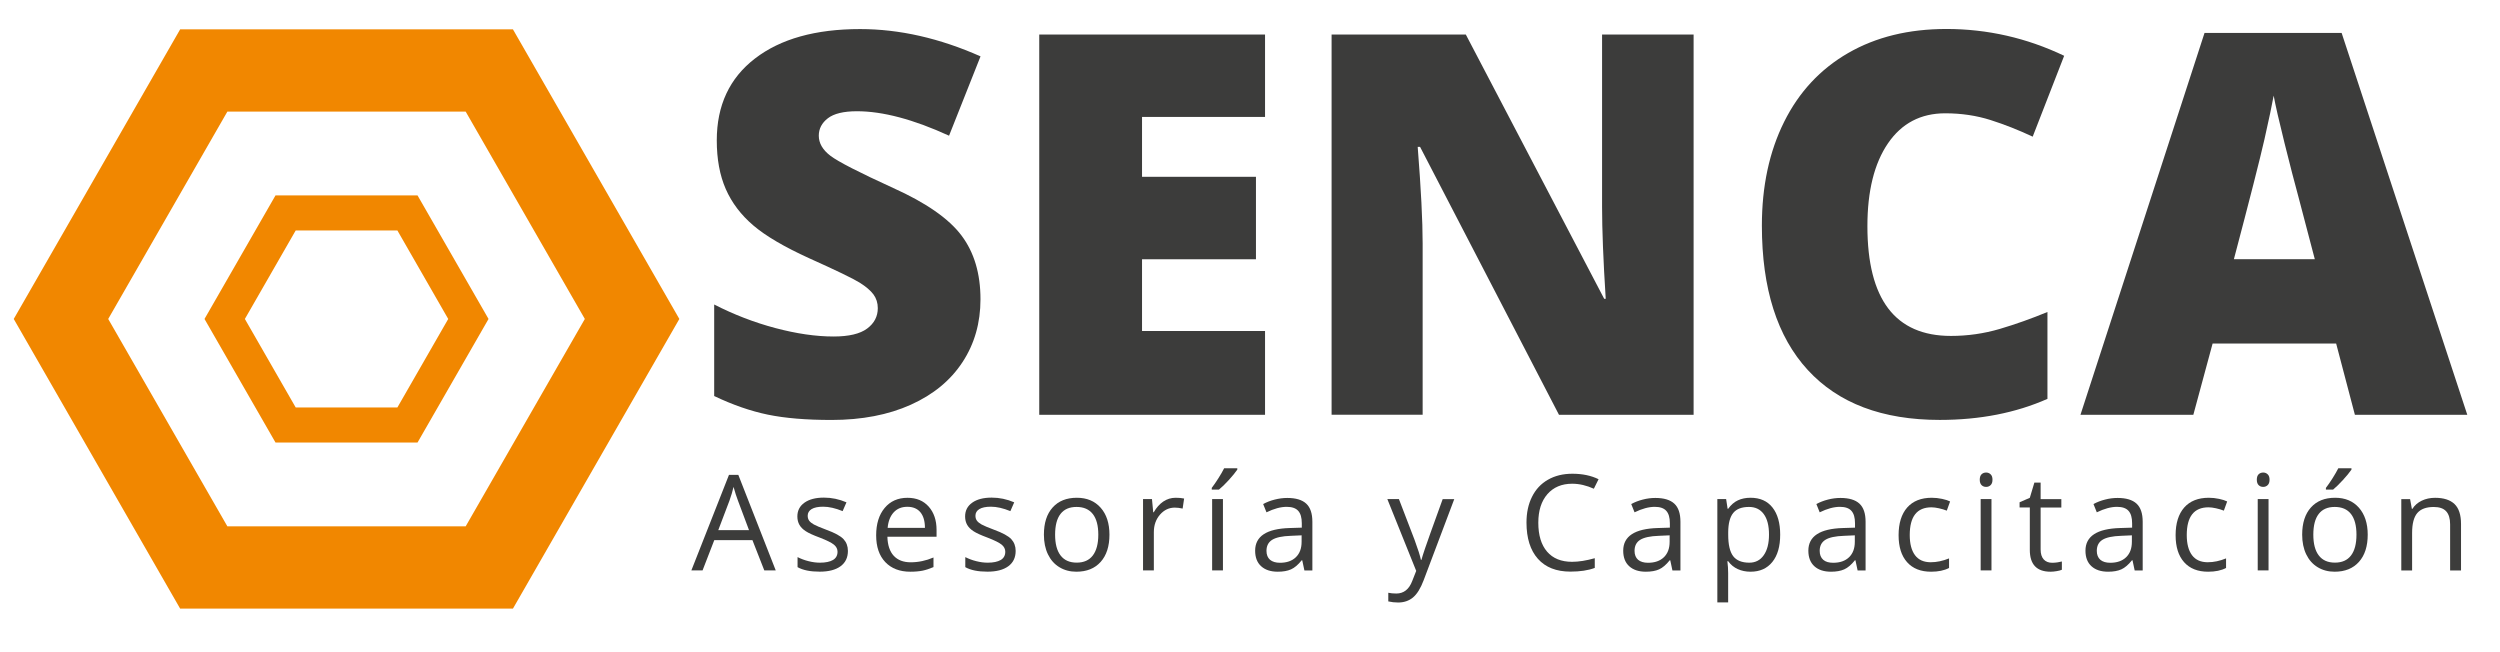
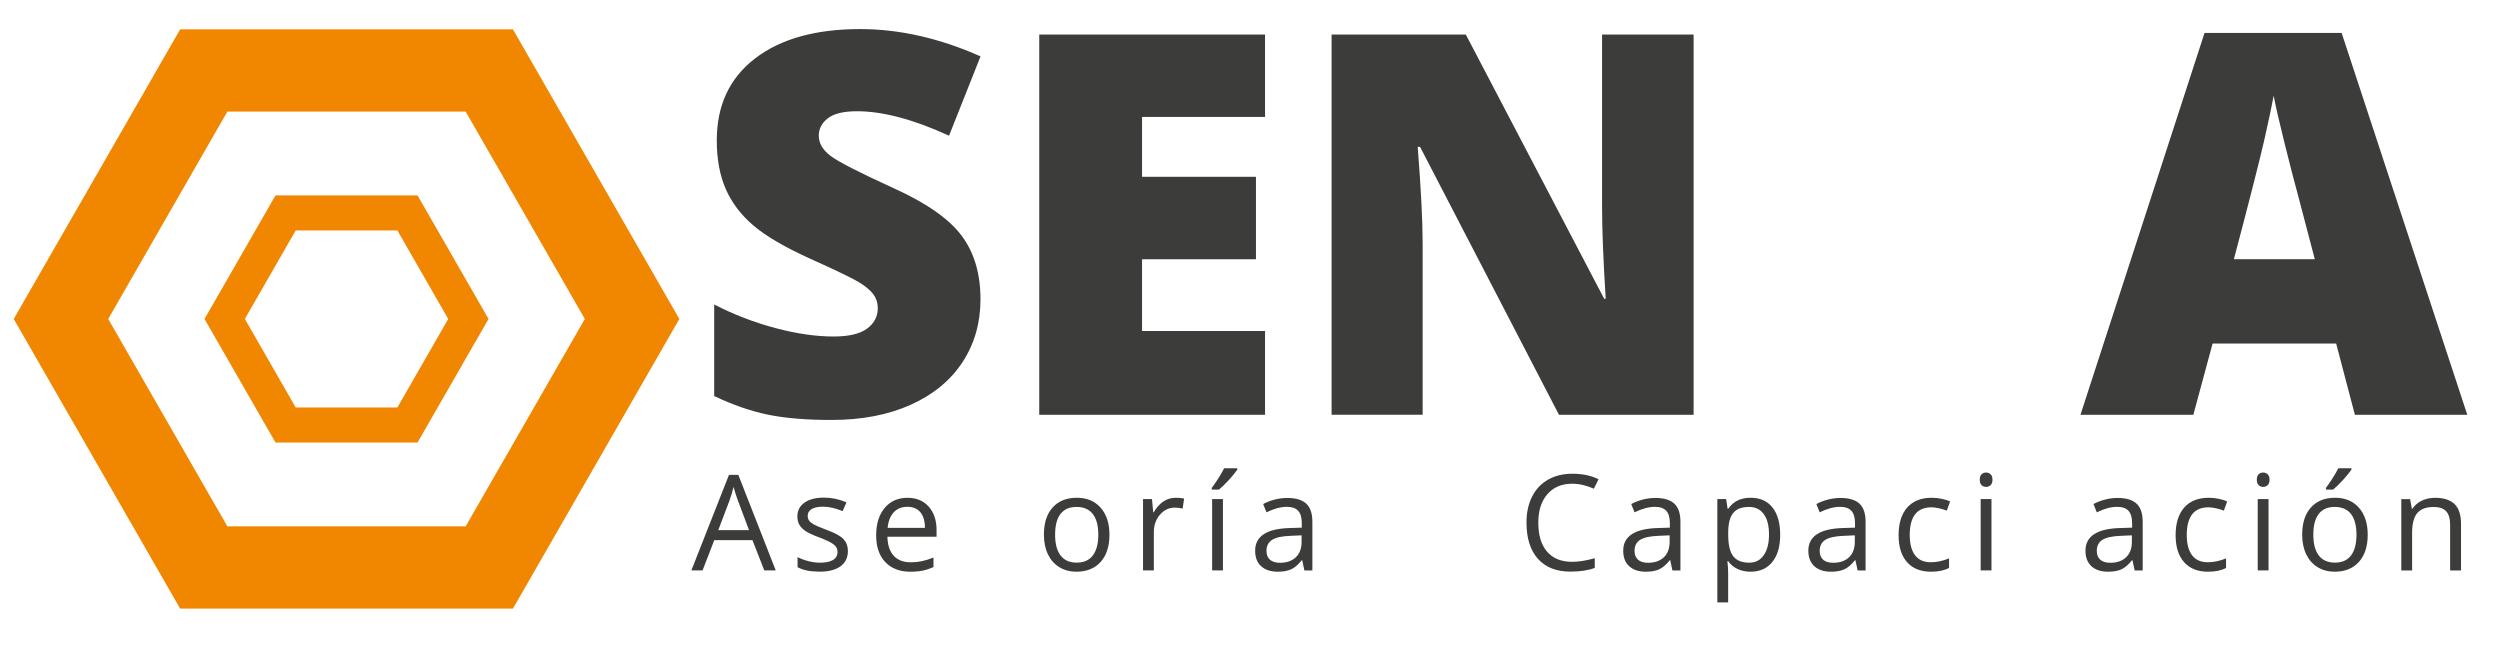
<svg xmlns="http://www.w3.org/2000/svg" version="1.1" id="Capa_1" x="0px" y="0px" viewBox="0 0 520.28 135.64" style="enable-background:new 0 0 520.28 135.64;" xml:space="preserve">
  <style type="text/css">
	.st0{fill-rule:evenodd;clip-rule:evenodd;fill:#F18700;}
	.st1{fill:#3C3C3B;}
</style>
  <g id="Symbol_1_">
    <path class="st0" d="M106.75,6.11H37.49L2.86,66.38l34.63,60.28h69.26l34.63-60.28L106.75,6.11z M96.91,109.54H47.32l-24.8-43.16   l24.8-43.16h49.59l24.8,43.16L96.91,109.54z M86.89,40.66H57.34L42.56,66.38l14.78,25.72h29.55l14.78-25.72L86.89,40.66z    M82.7,84.8H61.54L50.96,66.38l10.58-18.42H82.7l10.58,18.42L82.7,84.8z" />
  </g>
  <g>
    <g>
      <path class="st1" d="M159.06,118.71l-2.47-6.3h-7.94l-2.44,6.3h-2.33l7.83-19.89h1.94l7.79,19.89H159.06z M155.88,110.33    l-2.3-6.14c-0.3-0.78-0.61-1.73-0.92-2.86c-0.2,0.87-0.48,1.82-0.85,2.86l-2.33,6.14H155.88z" />
      <path class="st1" d="M176.46,114.65c0,1.38-0.51,2.45-1.54,3.2c-1.03,0.75-2.47,1.12-4.33,1.12c-1.97,0-3.5-0.31-4.61-0.94v-2.09    c0.71,0.36,1.48,0.65,2.3,0.85c0.82,0.21,1.61,0.31,2.36,0.31c1.17,0,2.08-0.19,2.71-0.56c0.63-0.37,0.95-0.95,0.95-1.71    c0-0.58-0.25-1.07-0.75-1.48c-0.5-0.41-1.48-0.9-2.93-1.46c-1.38-0.51-2.36-0.96-2.95-1.35c-0.58-0.38-1.02-0.82-1.3-1.31    s-0.43-1.07-0.43-1.75c0-1.21,0.49-2.17,1.48-2.87s2.33-1.05,4.05-1.05c1.6,0,3.16,0.32,4.69,0.98l-0.8,1.83    c-1.49-0.61-2.84-0.92-4.05-0.92c-1.07,0-1.87,0.17-2.41,0.5c-0.54,0.33-0.81,0.79-0.81,1.38c0,0.4,0.1,0.74,0.3,1.02    c0.2,0.28,0.53,0.55,0.98,0.8s1.32,0.62,2.6,1.1c1.76,0.64,2.95,1.29,3.57,1.94C176.15,112.85,176.46,113.67,176.46,114.65z" />
      <path class="st1" d="M189.44,118.98c-2.19,0-3.93-0.67-5.2-2c-1.27-1.34-1.9-3.19-1.9-5.57c0-2.39,0.59-4.29,1.77-5.7    c1.18-1.41,2.76-2.11,4.75-2.11c1.86,0,3.33,0.61,4.42,1.84c1.08,1.22,1.63,2.84,1.63,4.84v1.42h-10.23    c0.04,1.74,0.49,3.07,1.32,3.97c0.84,0.9,2.01,1.35,3.53,1.35c1.6,0,3.18-0.33,4.74-1v2c-0.79,0.34-1.55,0.59-2.26,0.74    C191.3,118.9,190.45,118.98,189.44,118.98z M188.83,105.47c-1.19,0-2.14,0.39-2.85,1.17c-0.71,0.78-1.13,1.85-1.25,3.22h7.76    c0-1.42-0.32-2.5-0.95-3.26C190.91,105.85,190.01,105.47,188.83,105.47z" />
-       <path class="st1" d="M211.37,114.65c0,1.38-0.51,2.45-1.54,3.2c-1.03,0.75-2.47,1.12-4.33,1.12c-1.97,0-3.5-0.31-4.61-0.94v-2.09    c0.71,0.36,1.48,0.65,2.3,0.85c0.82,0.21,1.61,0.31,2.36,0.31c1.17,0,2.08-0.19,2.71-0.56c0.63-0.37,0.95-0.95,0.95-1.71    c0-0.58-0.25-1.07-0.75-1.48c-0.5-0.41-1.48-0.9-2.93-1.46c-1.38-0.51-2.36-0.96-2.95-1.35c-0.58-0.38-1.02-0.82-1.3-1.31    s-0.43-1.07-0.43-1.75c0-1.21,0.49-2.17,1.48-2.87s2.33-1.05,4.05-1.05c1.6,0,3.16,0.32,4.69,0.98l-0.8,1.83    c-1.49-0.61-2.84-0.92-4.05-0.92c-1.07,0-1.87,0.17-2.41,0.5c-0.54,0.33-0.81,0.79-0.81,1.38c0,0.4,0.1,0.74,0.3,1.02    c0.2,0.28,0.53,0.55,0.98,0.8s1.32,0.62,2.6,1.1c1.76,0.64,2.95,1.29,3.57,1.94C211.06,112.85,211.37,113.67,211.37,114.65z" />
      <path class="st1" d="M230.89,111.27c0,2.42-0.61,4.31-1.83,5.67c-1.22,1.36-2.9,2.04-5.05,2.04c-1.33,0-2.51-0.31-3.54-0.94    c-1.03-0.62-1.82-1.52-2.38-2.68s-0.84-2.53-0.84-4.09c0-2.42,0.6-4.31,1.82-5.66c1.21-1.35,2.89-2.02,5.04-2.02    c2.08,0,3.73,0.69,4.95,2.07C230.28,107.04,230.89,108.91,230.89,111.27z M219.58,111.27c0,1.9,0.38,3.34,1.14,4.33    c0.76,0.99,1.87,1.49,3.35,1.49s2.59-0.49,3.35-1.48c0.76-0.99,1.15-2.44,1.15-4.34c0-1.89-0.38-3.32-1.15-4.3    s-1.89-1.47-3.38-1.47c-1.47,0-2.58,0.48-3.33,1.45C219.96,107.91,219.58,109.35,219.58,111.27z" />
      <path class="st1" d="M244.66,103.59c0.66,0,1.25,0.05,1.77,0.16l-0.31,2.09c-0.61-0.14-1.16-0.2-1.63-0.2    c-1.2,0-2.23,0.49-3.08,1.46c-0.85,0.98-1.28,2.19-1.28,3.64v7.97h-2.25v-14.85h1.86l0.26,2.75h0.11    c0.55-0.97,1.21-1.71,1.99-2.24C242.88,103.85,243.73,103.59,244.66,103.59z" />
      <path class="st1" d="M252.17,101.55c0.43-0.56,0.9-1.24,1.4-2.03c0.5-0.79,0.9-1.49,1.19-2.07h2.74v0.28    c-0.4,0.59-0.99,1.31-1.77,2.17s-1.47,1.52-2.05,1.99h-1.5V101.55z M254.51,118.71h-2.25v-14.85h2.25V118.71z" />
      <path class="st1" d="M271.46,118.71l-0.45-2.11h-0.11c-0.74,0.93-1.48,1.56-2.22,1.89c-0.74,0.33-1.65,0.49-2.76,0.49    c-1.47,0-2.63-0.38-3.46-1.14c-0.84-0.76-1.25-1.84-1.25-3.24c0-3,2.4-4.57,7.19-4.71l2.52-0.08v-0.92c0-1.17-0.25-2.03-0.75-2.58    c-0.5-0.56-1.3-0.83-2.4-0.83c-1.24,0-2.64,0.38-4.2,1.14l-0.69-1.72c0.73-0.4,1.53-0.71,2.4-0.93s1.75-0.34,2.62-0.34    c1.77,0,3.08,0.39,3.94,1.18s1.28,2.05,1.28,3.78v10.13H271.46z M266.38,117.12c1.4,0,2.5-0.38,3.3-1.15s1.2-1.84,1.2-3.22v-1.34    l-2.25,0.1c-1.79,0.06-3.08,0.34-3.87,0.83c-0.79,0.49-1.19,1.26-1.19,2.3c0,0.81,0.25,1.43,0.74,1.86    C264.81,116.91,265.5,117.12,266.38,117.12z" />
-       <path class="st1" d="M288.72,103.86h2.41l3.25,8.47c0.71,1.93,1.16,3.33,1.33,4.19h0.11c0.12-0.46,0.36-1.25,0.74-2.36    c0.37-1.12,1.6-4.55,3.68-10.29h2.41l-6.38,16.91c-0.63,1.67-1.37,2.86-2.21,3.56c-0.84,0.7-1.88,1.05-3.11,1.05    c-0.69,0-1.36-0.08-2.03-0.23v-1.8c0.5,0.11,1.05,0.16,1.67,0.16c1.54,0,2.65-0.87,3.31-2.6l0.83-2.11L288.72,103.86z" />
      <path class="st1" d="M327.19,100.67c-2.18,0-3.9,0.73-5.16,2.17c-1.26,1.45-1.89,3.43-1.89,5.95c0,2.59,0.61,4.6,1.82,6.01    c1.21,1.41,2.95,2.12,5.2,2.12c1.38,0,2.96-0.25,4.73-0.75v2.02c-1.37,0.52-3.07,0.77-5.08,0.77c-2.92,0-5.17-0.89-6.75-2.66    s-2.38-4.29-2.38-7.55c0-2.04,0.38-3.83,1.15-5.36c0.76-1.54,1.86-2.72,3.31-3.55c1.44-0.83,3.14-1.25,5.09-1.25    c2.08,0,3.89,0.38,5.45,1.14l-0.98,1.98C330.19,101.03,328.69,100.67,327.19,100.67z" />
      <path class="st1" d="M348.05,118.71l-0.45-2.11h-0.11c-0.74,0.93-1.48,1.56-2.21,1.89s-1.66,0.49-2.76,0.49    c-1.47,0-2.63-0.38-3.46-1.14c-0.84-0.76-1.25-1.84-1.25-3.24c0-3,2.4-4.57,7.19-4.71l2.52-0.08v-0.92c0-1.17-0.25-2.03-0.75-2.58    c-0.5-0.56-1.3-0.83-2.4-0.83c-1.24,0-2.64,0.38-4.2,1.14l-0.69-1.72c0.73-0.4,1.53-0.71,2.4-0.93c0.87-0.23,1.75-0.34,2.62-0.34    c1.77,0,3.08,0.39,3.94,1.18s1.28,2.05,1.28,3.78v10.13H348.05z M342.97,117.12c1.4,0,2.5-0.38,3.3-1.15    c0.8-0.77,1.2-1.84,1.2-3.22v-1.34l-2.25,0.1c-1.79,0.06-3.08,0.34-3.87,0.83c-0.79,0.49-1.18,1.26-1.18,2.3    c0,0.81,0.25,1.43,0.74,1.86C341.4,116.91,342.09,117.12,342.97,117.12z" />
      <path class="st1" d="M364.31,118.98c-0.97,0-1.85-0.18-2.65-0.54c-0.8-0.36-1.47-0.91-2.01-1.65h-0.16    c0.11,0.87,0.16,1.69,0.16,2.47v6.11h-2.25v-21.51h1.83l0.31,2.03h0.11c0.58-0.81,1.25-1.4,2.02-1.76    c0.77-0.36,1.65-0.54,2.64-0.54c1.97,0,3.49,0.67,4.56,2.02s1.61,3.23,1.61,5.66c0,2.44-0.54,4.33-1.63,5.68    S366.25,118.98,364.31,118.98z M363.99,105.5c-1.52,0-2.61,0.42-3.29,1.26c-0.68,0.84-1.03,2.18-1.04,4.01v0.5    c0,2.09,0.35,3.58,1.04,4.48c0.7,0.9,1.81,1.35,3.35,1.35c1.28,0,2.29-0.52,3.01-1.56c0.73-1.04,1.09-2.47,1.09-4.29    c0-1.85-0.36-3.27-1.09-4.26C366.33,105.99,365.31,105.5,363.99,105.5z" />
      <path class="st1" d="M386.59,118.71l-0.45-2.11h-0.11c-0.74,0.93-1.48,1.56-2.22,1.89c-0.74,0.33-1.65,0.49-2.76,0.49    c-1.47,0-2.63-0.38-3.46-1.14c-0.83-0.76-1.25-1.84-1.25-3.24c0-3,2.4-4.57,7.19-4.71l2.52-0.08v-0.92c0-1.17-0.25-2.03-0.75-2.58    c-0.5-0.56-1.3-0.83-2.4-0.83c-1.24,0-2.64,0.38-4.2,1.14l-0.69-1.72c0.73-0.4,1.53-0.71,2.4-0.93c0.87-0.23,1.75-0.34,2.62-0.34    c1.77,0,3.08,0.39,3.94,1.18s1.28,2.05,1.28,3.78v10.13H386.59z M381.51,117.12c1.4,0,2.5-0.38,3.3-1.15    c0.8-0.77,1.2-1.84,1.2-3.22v-1.34l-2.25,0.1c-1.79,0.06-3.08,0.34-3.87,0.83c-0.79,0.49-1.19,1.26-1.19,2.3    c0,0.81,0.25,1.43,0.74,1.86S380.62,117.12,381.51,117.12z" />
      <path class="st1" d="M401.88,118.98c-2.15,0-3.81-0.66-4.99-1.98c-1.18-1.32-1.77-3.19-1.77-5.62c0-2.48,0.6-4.4,1.79-5.76    c1.2-1.35,2.9-2.03,5.11-2.03c0.71,0,1.43,0.08,2.14,0.23c0.71,0.15,1.27,0.33,1.68,0.54l-0.69,1.91c-0.5-0.2-1.04-0.36-1.63-0.49    c-0.59-0.13-1.11-0.2-1.56-0.2c-3.02,0-4.52,1.92-4.52,5.77c0,1.82,0.37,3.22,1.1,4.2c0.74,0.98,1.83,1.46,3.27,1.46    c1.24,0,2.51-0.27,3.81-0.8v1.99C404.63,118.72,403.38,118.98,401.88,118.98z" />
      <path class="st1" d="M412.01,99.83c0-0.51,0.13-0.89,0.38-1.13c0.25-0.24,0.57-0.36,0.95-0.36c0.36,0,0.67,0.12,0.93,0.37    c0.26,0.24,0.39,0.62,0.39,1.12c0,0.51-0.13,0.88-0.39,1.13c-0.26,0.25-0.57,0.37-0.93,0.37c-0.38,0-0.7-0.12-0.95-0.37    S412.01,100.34,412.01,99.83z M414.45,118.71h-2.25v-14.85h2.25V118.71z" />
-       <path class="st1" d="M427.07,117.12c0.4,0,0.78-0.03,1.15-0.09c0.37-0.06,0.66-0.12,0.88-0.18v1.72c-0.24,0.12-0.6,0.21-1.08,0.29    c-0.47,0.08-0.9,0.12-1.28,0.12c-2.87,0-4.31-1.51-4.31-4.54v-8.83h-2.13v-1.08l2.13-0.93l0.95-3.17h1.3v3.44h4.31v1.75h-4.31    v8.74c0,0.89,0.21,1.58,0.64,2.06C425.74,116.88,426.33,117.12,427.07,117.12z" />
      <path class="st1" d="M444.25,118.71l-0.45-2.11h-0.11c-0.74,0.93-1.48,1.56-2.21,1.89s-1.66,0.49-2.76,0.49    c-1.47,0-2.63-0.38-3.46-1.14c-0.84-0.76-1.25-1.84-1.25-3.24c0-3,2.4-4.57,7.19-4.71l2.52-0.08v-0.92c0-1.17-0.25-2.03-0.75-2.58    c-0.5-0.56-1.3-0.83-2.4-0.83c-1.24,0-2.64,0.38-4.2,1.14l-0.69-1.72c0.73-0.4,1.53-0.71,2.4-0.93c0.87-0.23,1.75-0.34,2.62-0.34    c1.77,0,3.08,0.39,3.94,1.18s1.28,2.05,1.28,3.78v10.13H444.25z M439.17,117.12c1.4,0,2.5-0.38,3.3-1.15    c0.8-0.77,1.2-1.84,1.2-3.22v-1.34l-2.25,0.1c-1.79,0.06-3.08,0.34-3.87,0.83c-0.79,0.49-1.18,1.26-1.18,2.3    c0,0.81,0.25,1.43,0.74,1.86C437.59,116.91,438.28,117.12,439.17,117.12z" />
      <path class="st1" d="M459.53,118.98c-2.15,0-3.81-0.66-4.99-1.98c-1.18-1.32-1.77-3.19-1.77-5.62c0-2.48,0.6-4.4,1.79-5.76    c1.2-1.35,2.9-2.03,5.12-2.03c0.71,0,1.43,0.08,2.14,0.23c0.71,0.15,1.27,0.33,1.68,0.54l-0.69,1.91c-0.5-0.2-1.04-0.36-1.63-0.49    c-0.59-0.13-1.11-0.2-1.56-0.2c-3.02,0-4.53,1.92-4.53,5.77c0,1.82,0.37,3.22,1.1,4.2c0.74,0.98,1.83,1.46,3.27,1.46    c1.24,0,2.51-0.27,3.81-0.8v1.99C462.29,118.72,461.04,118.98,459.53,118.98z" />
      <path class="st1" d="M469.67,99.83c0-0.51,0.13-0.89,0.38-1.13c0.25-0.24,0.57-0.36,0.95-0.36c0.36,0,0.67,0.12,0.93,0.37    c0.26,0.24,0.39,0.62,0.39,1.12c0,0.51-0.13,0.88-0.39,1.13s-0.57,0.37-0.93,0.37c-0.38,0-0.7-0.12-0.95-0.37    C469.8,100.72,469.67,100.34,469.67,99.83z M472.11,118.71h-2.25v-14.85h2.25V118.71z" />
      <path class="st1" d="M492.75,111.27c0,2.42-0.61,4.31-1.83,5.67c-1.22,1.36-2.9,2.04-5.05,2.04c-1.33,0-2.51-0.31-3.54-0.94    c-1.03-0.62-1.82-1.52-2.38-2.68c-0.56-1.17-0.84-2.53-0.84-4.09c0-2.42,0.61-4.31,1.82-5.66c1.21-1.35,2.89-2.02,5.04-2.02    c2.08,0,3.73,0.69,4.95,2.07C492.13,107.04,492.75,108.91,492.75,111.27z M481.43,111.27c0,1.9,0.38,3.34,1.14,4.33    c0.76,0.99,1.87,1.49,3.35,1.49s2.59-0.49,3.35-1.48c0.76-0.99,1.14-2.44,1.14-4.34c0-1.89-0.38-3.32-1.14-4.3    c-0.76-0.98-1.89-1.47-3.38-1.47c-1.47,0-2.58,0.48-3.33,1.45C481.81,107.91,481.43,109.35,481.43,111.27z M484.04,101.55    c0.43-0.56,0.9-1.24,1.4-2.03c0.5-0.79,0.9-1.49,1.19-2.07h2.74v0.28c-0.4,0.59-0.99,1.31-1.78,2.17    c-0.79,0.86-1.47,1.52-2.04,1.99h-1.5V101.55z" />
      <path class="st1" d="M509.9,118.71v-9.6c0-1.21-0.28-2.11-0.83-2.71s-1.41-0.89-2.59-0.89c-1.55,0-2.69,0.42-3.41,1.26    s-1.08,2.23-1.08,4.16v7.79h-2.25v-14.85h1.83l0.37,2.03h0.11c0.46-0.73,1.11-1.3,1.94-1.7c0.83-0.4,1.76-0.6,2.78-0.6    c1.79,0,3.13,0.43,4.04,1.29c0.9,0.86,1.36,2.24,1.36,4.14v9.69H509.9z" />
    </g>
  </g>
  <g>
    <g>
      <path class="st1" d="M204.05,62.28c0,4.91-1.24,9.27-3.73,13.07c-2.49,3.81-6.08,6.77-10.77,8.88c-4.69,2.11-10.2,3.17-16.51,3.17    c-5.27,0-9.69-0.37-13.26-1.11s-7.29-2.03-11.15-3.87V63.37c4.08,2.09,8.32,3.73,12.72,4.9c4.4,1.17,8.44,1.76,12.13,1.76    c3.18,0,5.5-0.55,6.98-1.65c1.48-1.1,2.22-2.52,2.22-4.25c0-1.08-0.3-2.03-0.89-2.84c-0.6-0.81-1.55-1.63-2.87-2.46    c-1.32-0.83-4.83-2.53-10.53-5.09c-5.16-2.35-9.03-4.62-11.61-6.82c-2.58-2.2-4.49-4.73-5.74-7.58    c-1.25-2.85-1.87-6.23-1.87-10.12c0-7.29,2.65-12.97,7.96-17.05c5.3-4.08,12.59-6.12,21.87-6.12c8.19,0,16.55,1.9,25.06,5.68    l-6.55,16.51c-7.4-3.39-13.79-5.09-19.16-5.09c-2.78,0-4.8,0.49-6.06,1.46c-1.26,0.97-1.89,2.18-1.89,3.63    c0,1.55,0.8,2.94,2.41,4.17c1.6,1.23,5.96,3.46,13.07,6.71c6.82,3.07,11.56,6.36,14.21,9.88S204.05,56.94,204.05,62.28z" />
      <path class="st1" d="M263.27,86.32h-46.99V7.18h46.99v17.16h-25.6v12.45h23.71v17.16h-23.71v14.94h25.6V86.32z" />
      <path class="st1" d="M352.48,86.32h-28.04l-28.91-55.76h-0.49c0.69,8.77,1.03,15.46,1.03,20.08v35.67h-18.95V7.18h27.93l28.8,55    h0.32c-0.51-7.98-0.76-14.38-0.76-19.22V7.18h19.05V86.32z" />
-       <path class="st1" d="M404.82,23.58c-5.09,0-9.06,2.08-11.91,6.25c-2.85,4.17-4.28,9.92-4.28,17.24c0,15.23,5.79,22.84,17.38,22.84    c3.5,0,6.89-0.49,10.18-1.46c3.28-0.97,6.59-2.15,9.91-3.52v18.08c-6.6,2.92-14.07,4.38-22.41,4.38    c-11.95,0-21.1-3.46-27.47-10.39c-6.37-6.93-9.55-16.94-9.55-30.04c0-8.19,1.54-15.39,4.63-21.6c3.09-6.21,7.53-10.98,13.32-14.32    c5.79-3.34,12.6-5.01,20.44-5.01c8.55,0,16.73,1.86,24.52,5.58l-6.55,16.83c-2.92-1.37-5.85-2.53-8.77-3.46    C411.32,24.05,408.18,23.58,404.82,23.58z" />
      <path class="st1" d="M490.08,86.32l-3.9-14.83h-25.71l-4.01,14.83h-23.49l25.82-79.47h28.53l26.15,79.47H490.08z M481.74,53.95    l-3.41-12.99c-0.79-2.89-1.76-6.62-2.9-11.21c-1.14-4.58-1.89-7.87-2.25-9.85c-0.33,1.84-0.97,4.87-1.92,9.09    c-0.96,4.22-3.08,12.54-6.36,24.95H481.74z" />
    </g>
  </g>
</svg>